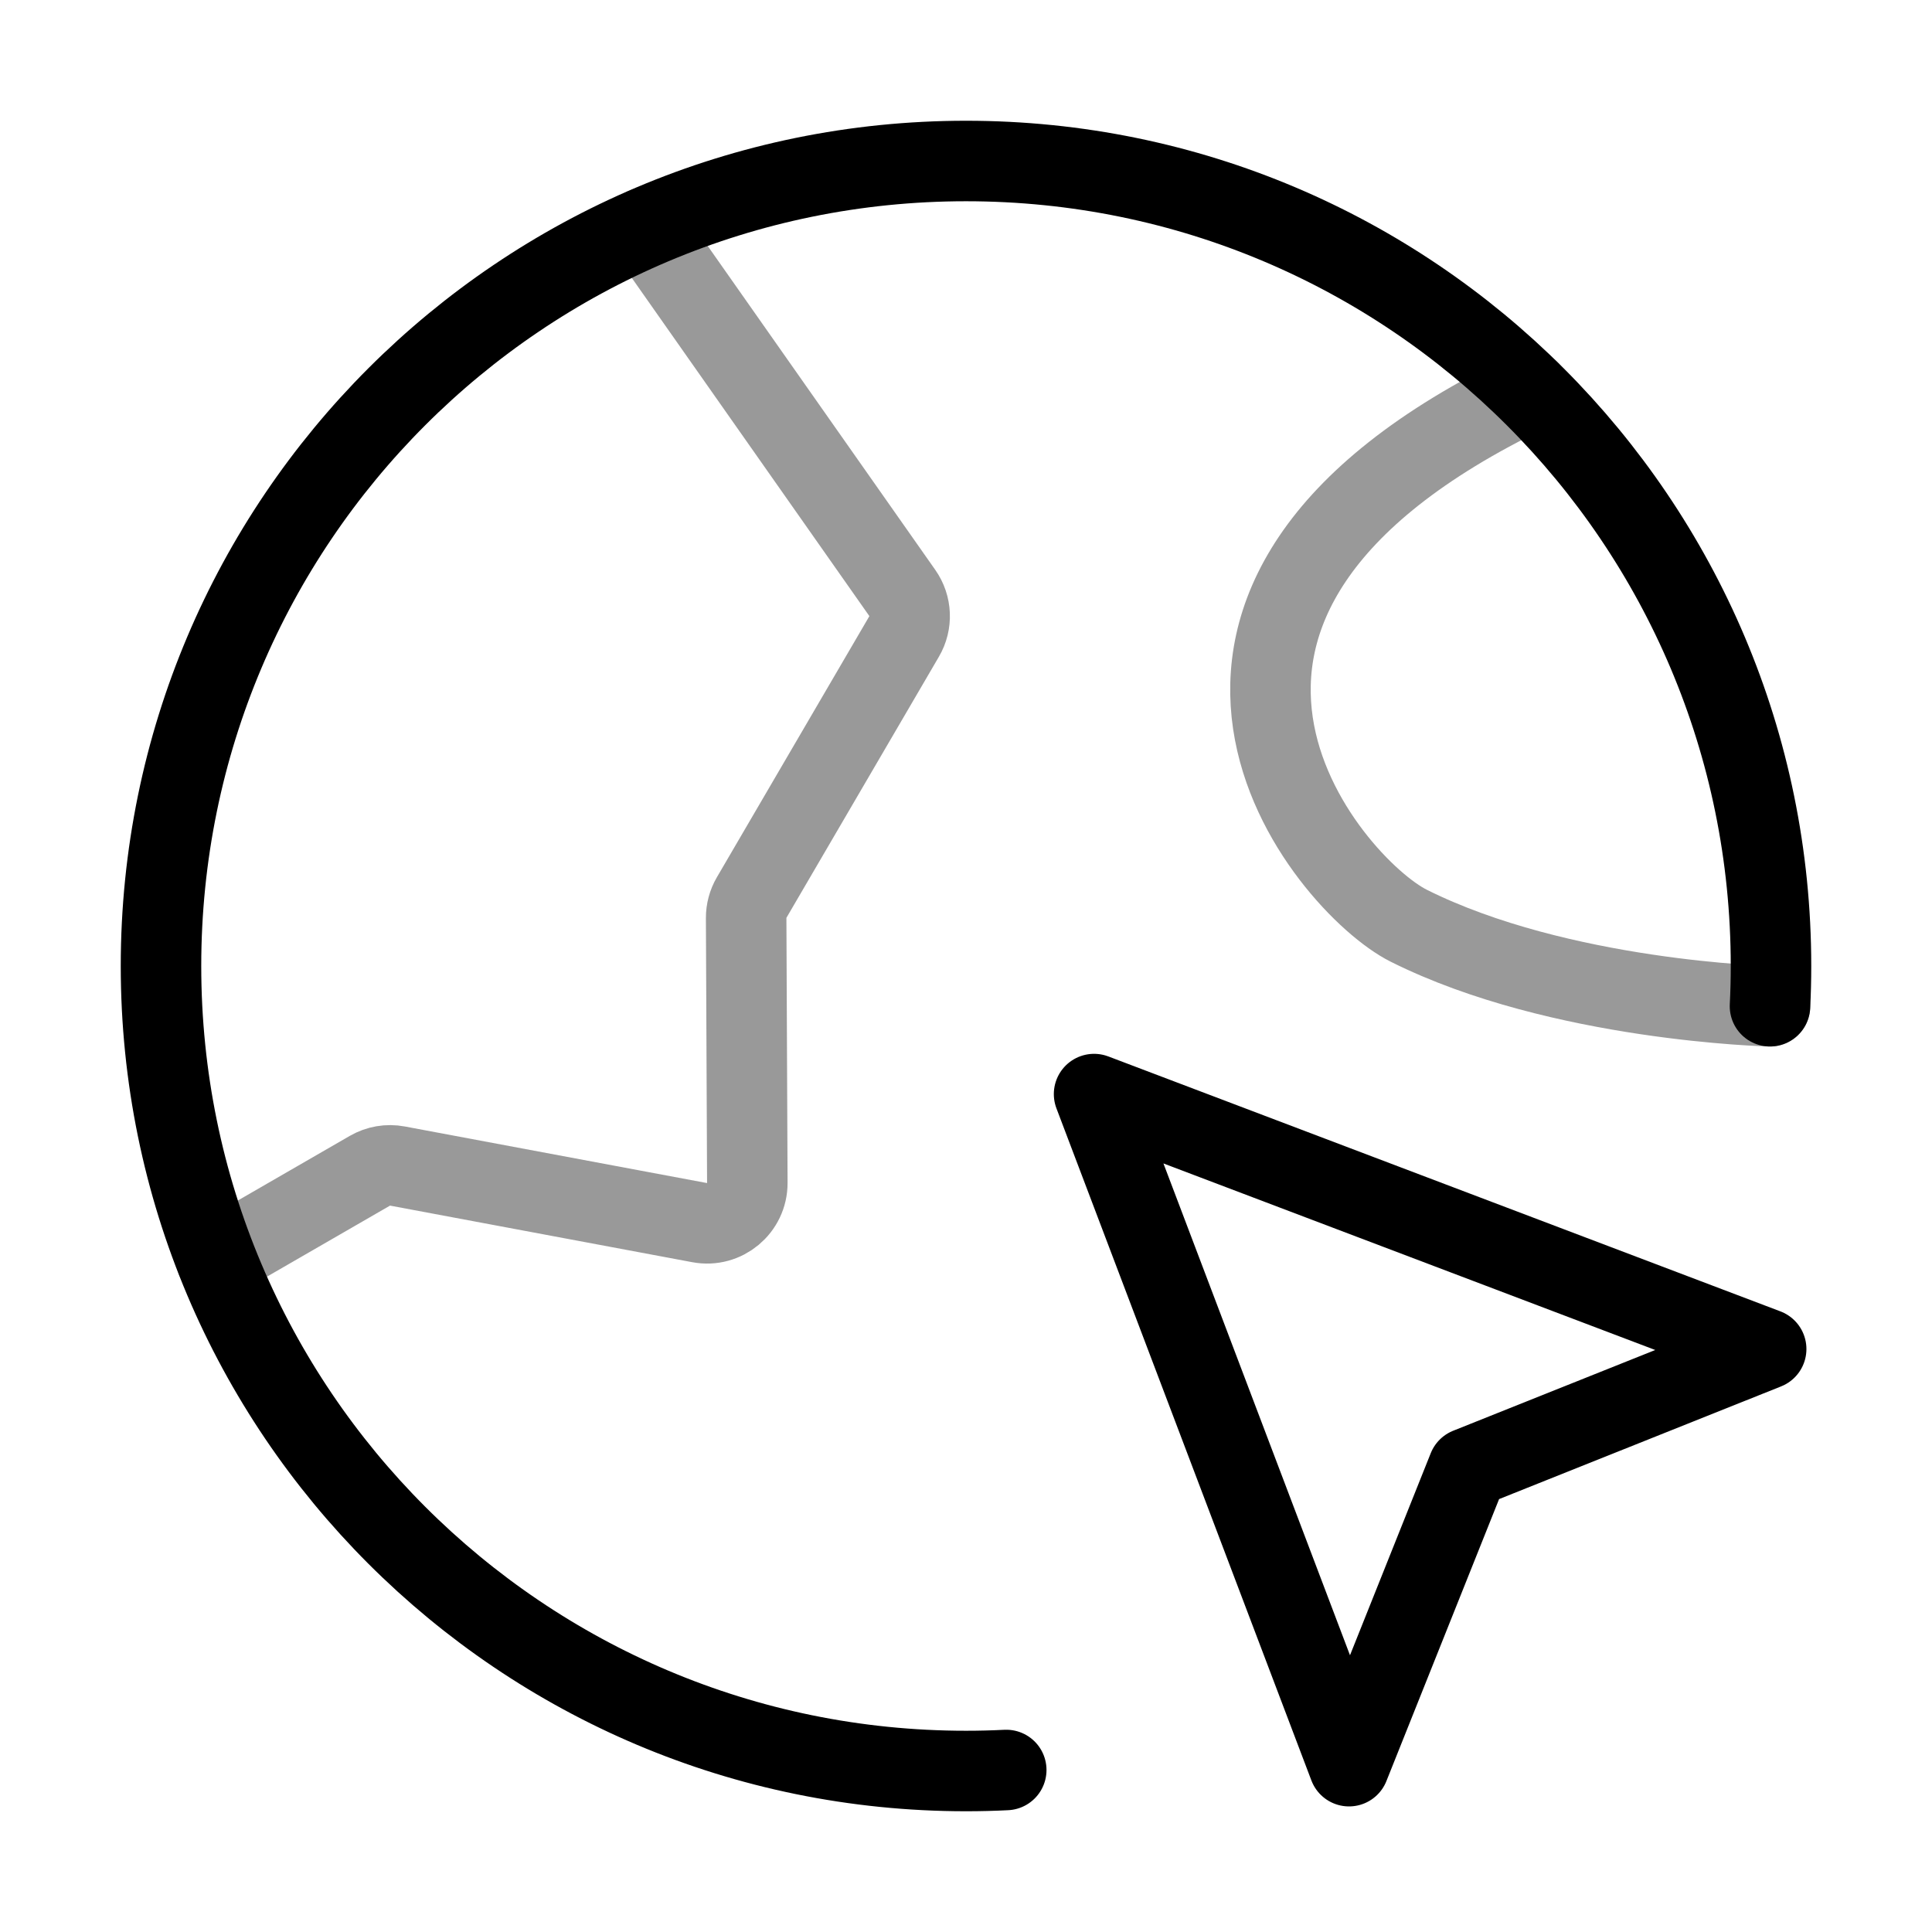
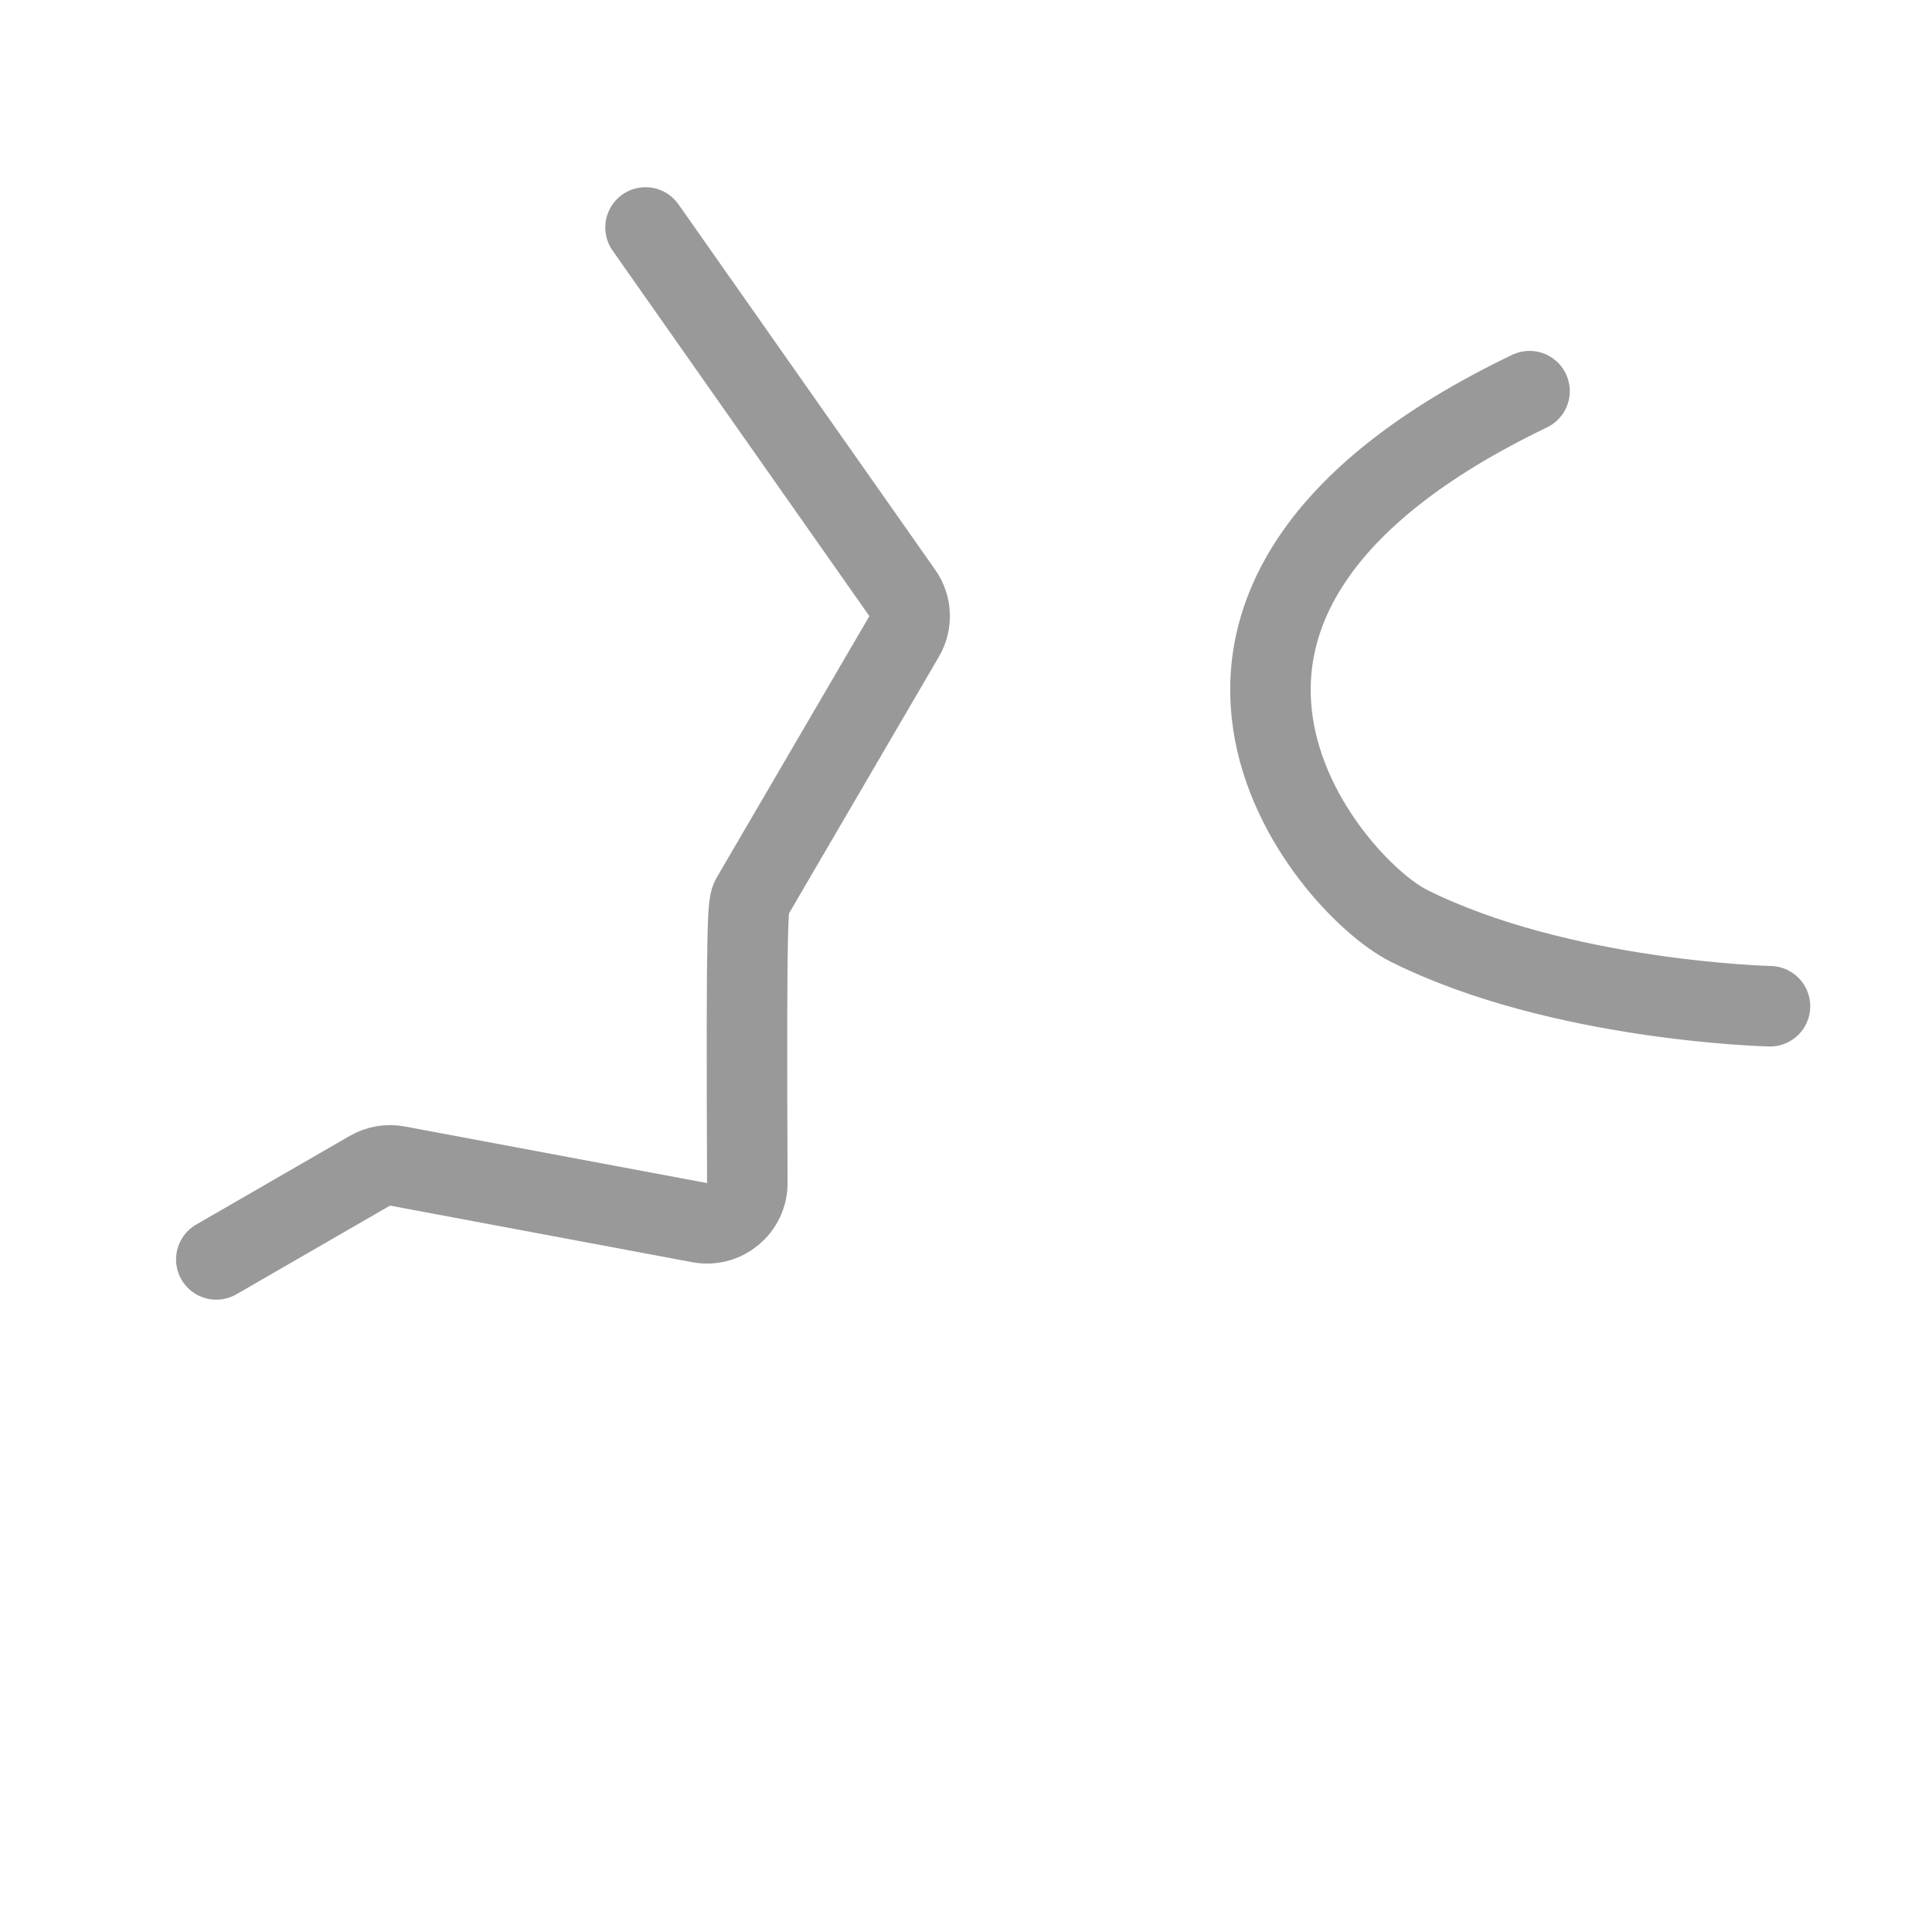
<svg xmlns="http://www.w3.org/2000/svg" width="48" height="48" viewBox="0 0 48 48" fill="none">
-   <path opacity="0.4" d="M5.374 31.29L9.19 29.087C9.397 28.968 9.639 28.926 9.874 28.97L17.383 30.376C18 30.491 18.57 30.016 18.567 29.388L18.538 22.809C18.537 22.63 18.584 22.454 18.674 22.3L22.463 15.812C22.661 15.475 22.643 15.053 22.418 14.733L16.038 5.651M43.975 25C43.975 25 38.755 24.877 35.001 23C33 22 27 15 38.001 9.718" stroke="black" stroke-width="2" stroke-linecap="round" stroke-linejoin="round" />
-   <path d="M25 43.975C24.669 43.992 24.335 44 24 44C12.954 44 4 35.046 4 24C4 12.954 12.954 4 24 4C35.046 4 44 12.954 44 24C44 24.335 43.992 24.669 43.975 25M33.516 43.88L27.182 27.182L43.88 33.516L36.475 36.475L33.516 43.88Z" stroke="black" stroke-width="2" stroke-linecap="round" stroke-linejoin="round" />
+   <path opacity="0.4" d="M5.374 31.29L9.19 29.087C9.397 28.968 9.639 28.926 9.874 28.97L17.383 30.376C18 30.491 18.57 30.016 18.567 29.388C18.537 22.63 18.584 22.454 18.674 22.3L22.463 15.812C22.661 15.475 22.643 15.053 22.418 14.733L16.038 5.651M43.975 25C43.975 25 38.755 24.877 35.001 23C33 22 27 15 38.001 9.718" stroke="black" stroke-width="2" stroke-linecap="round" stroke-linejoin="round" />
</svg>